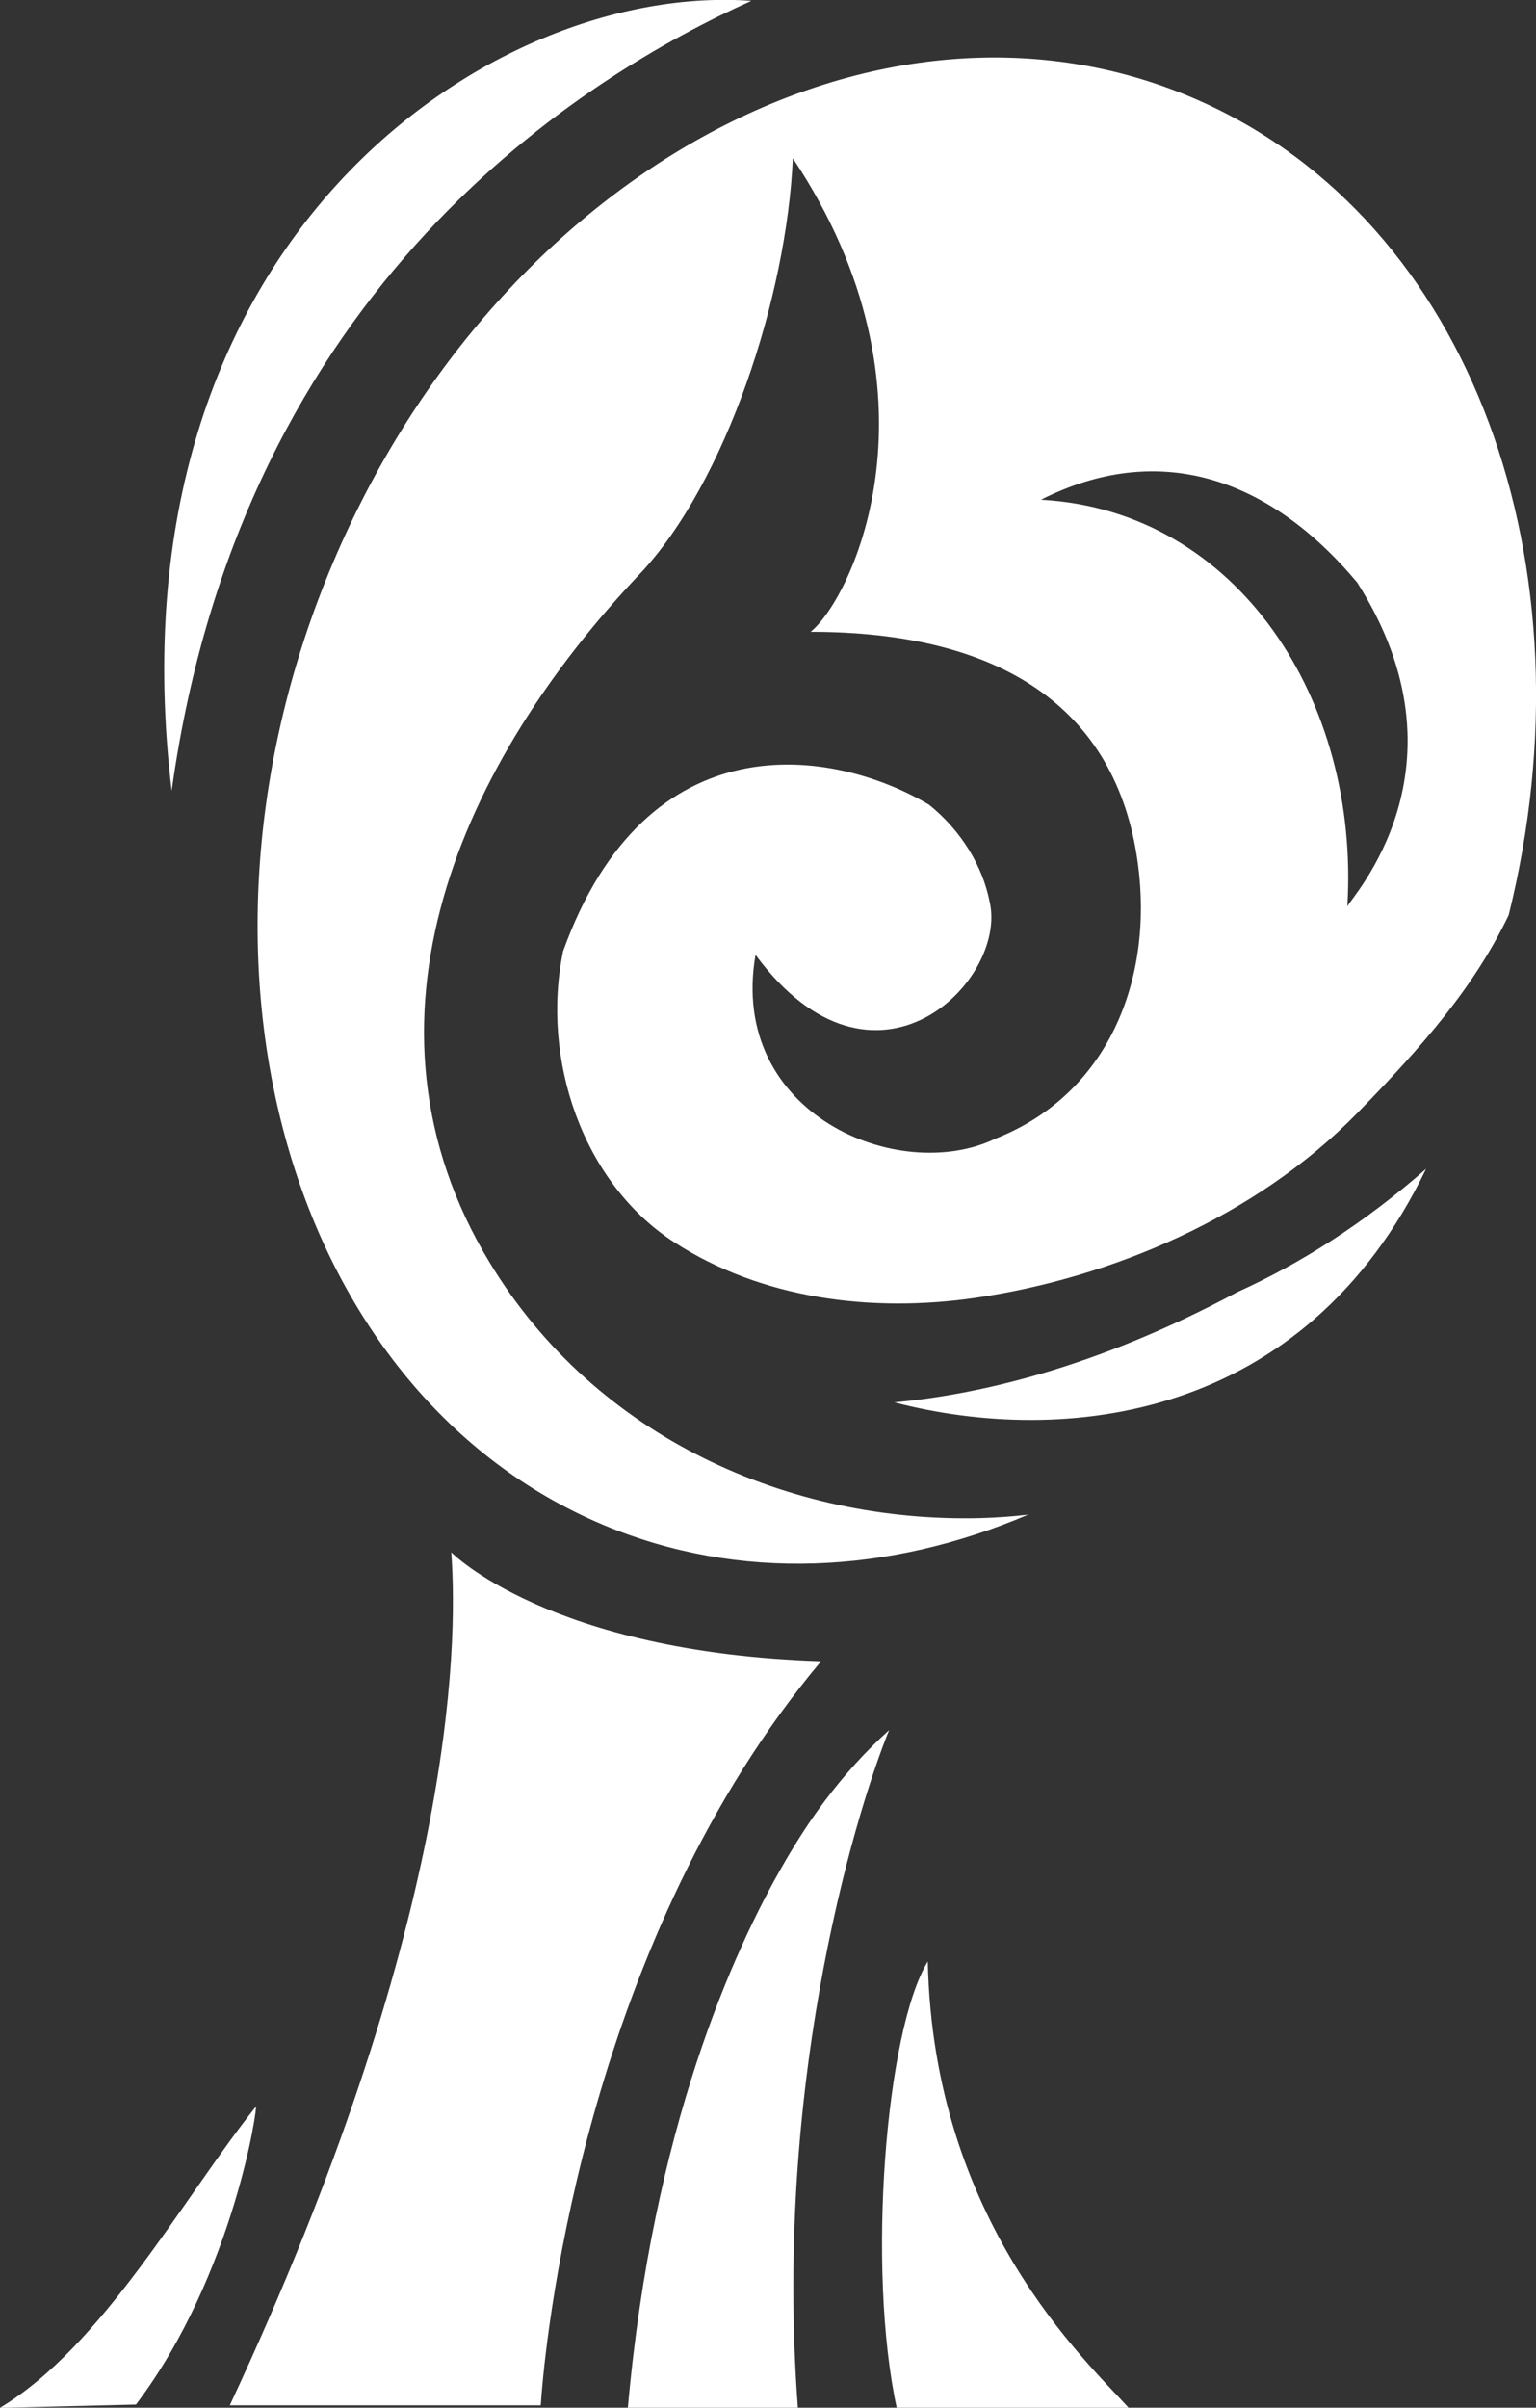
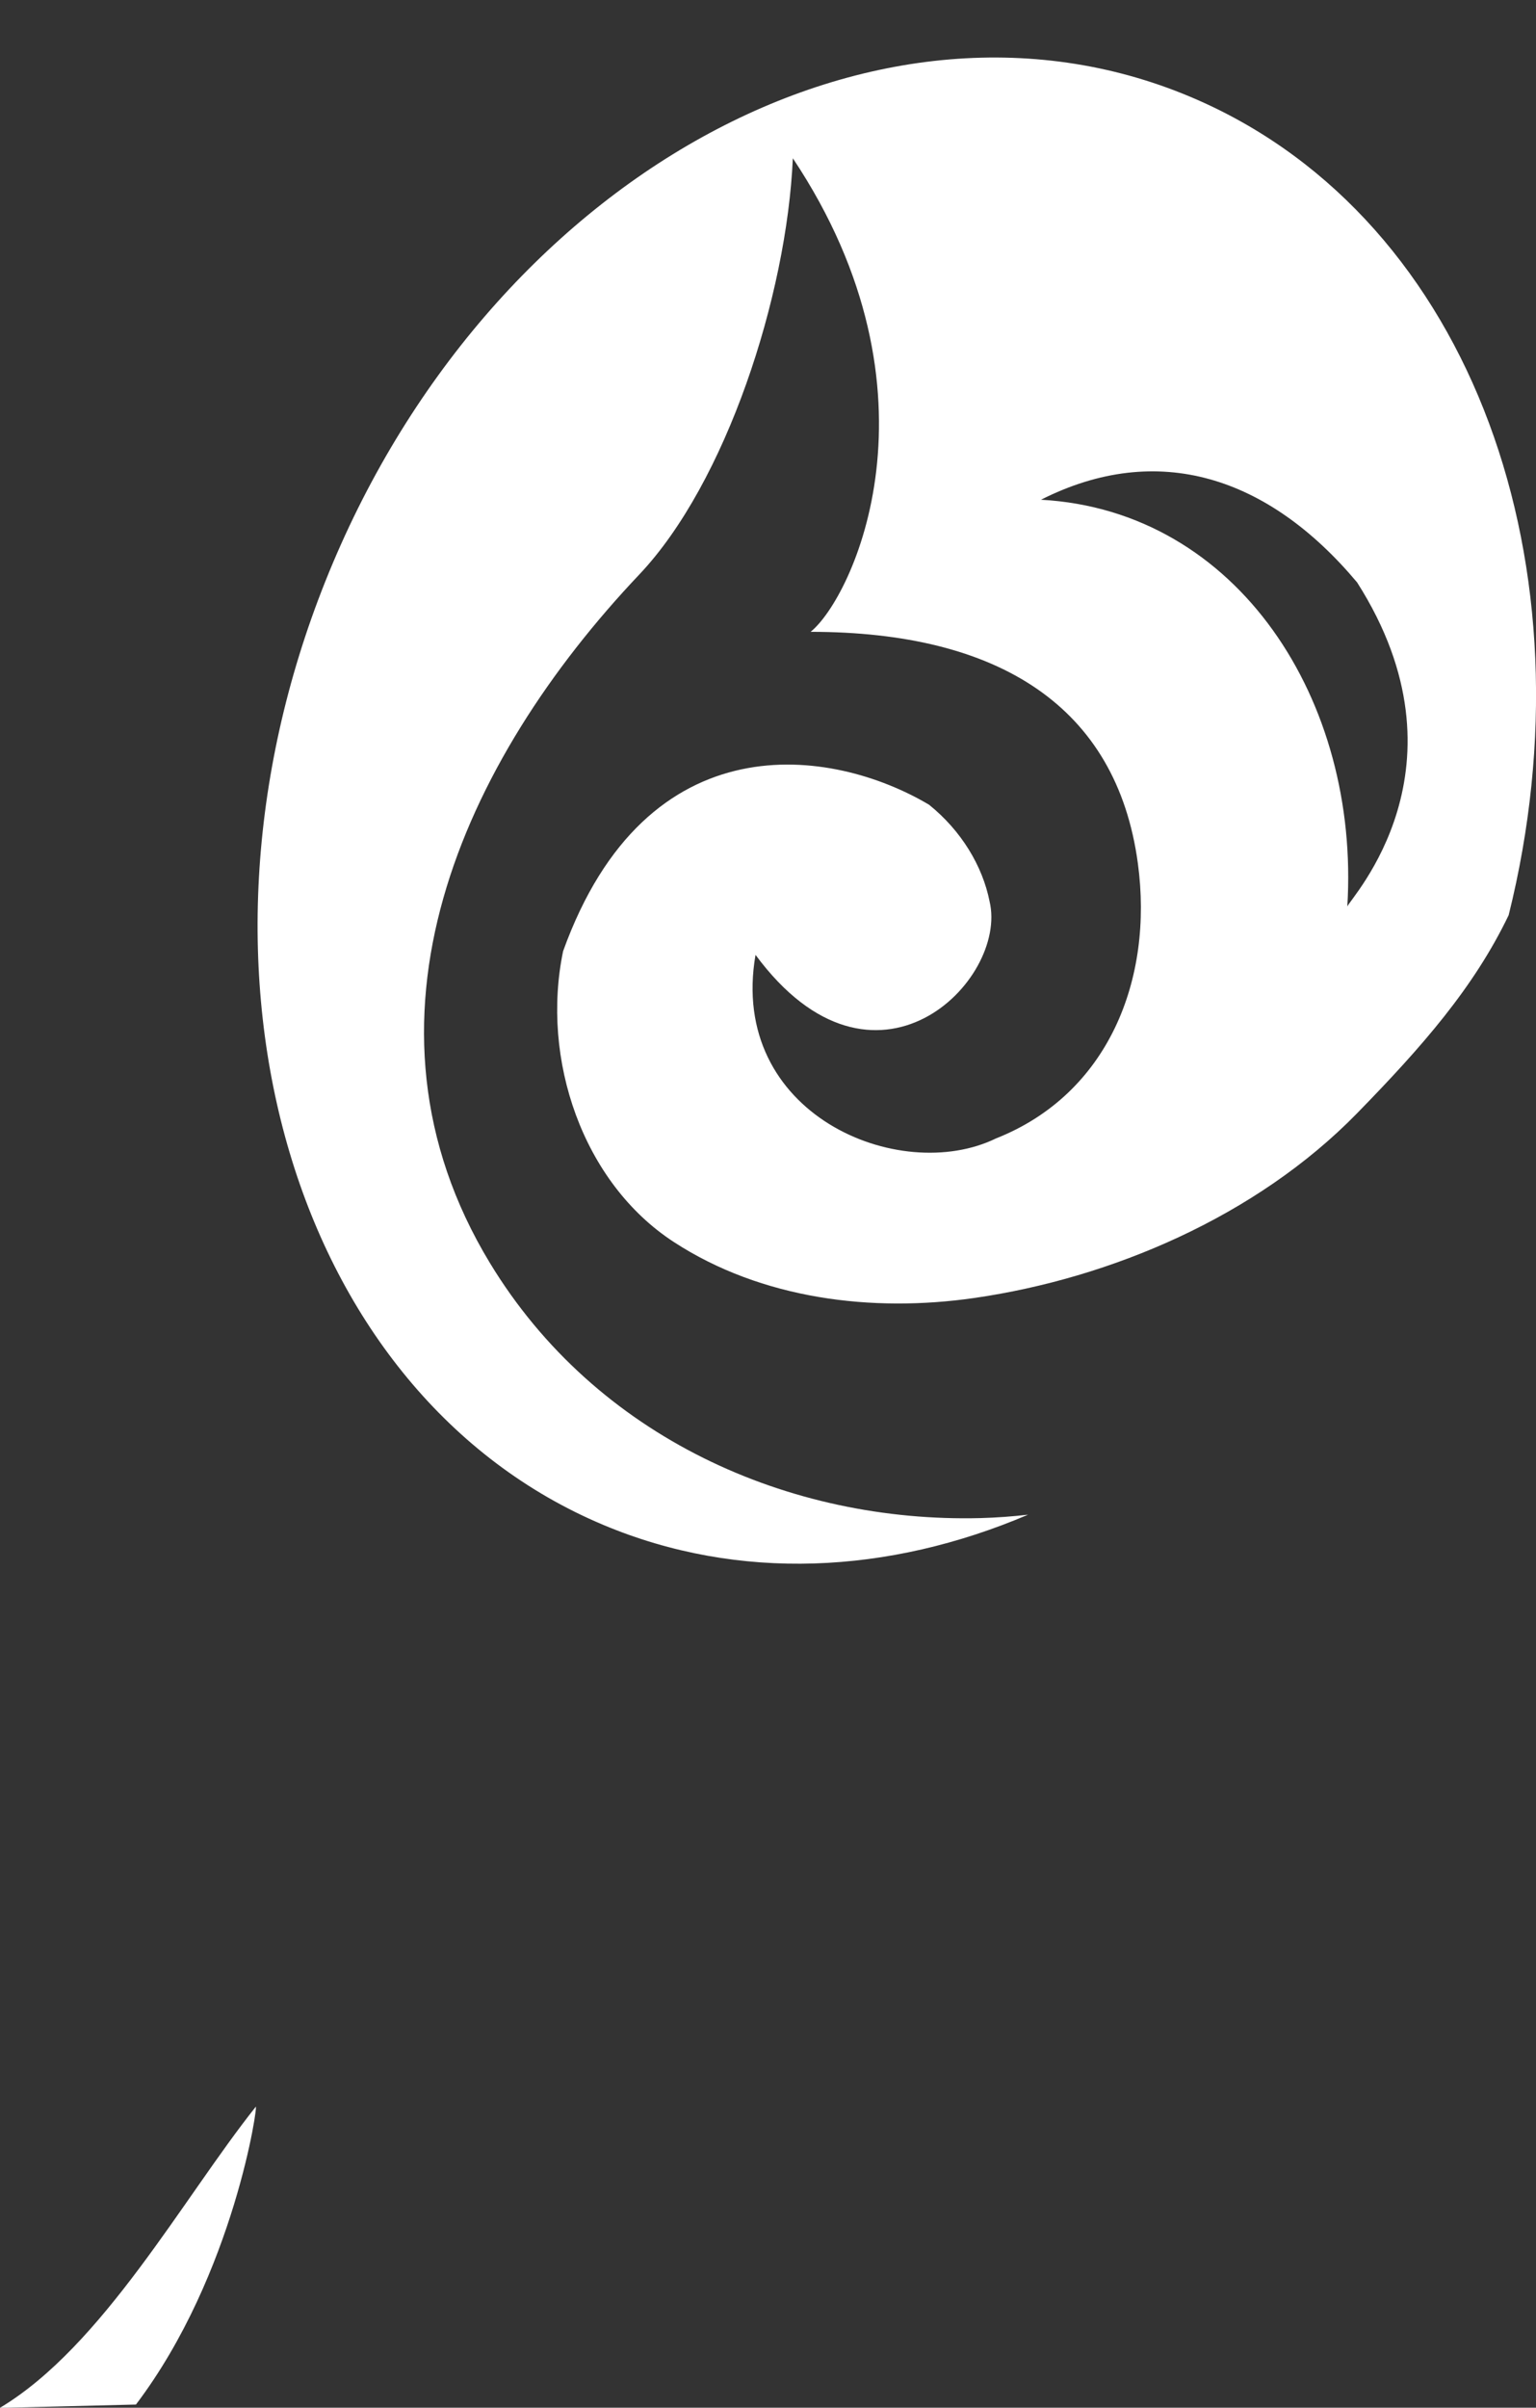
<svg xmlns="http://www.w3.org/2000/svg" width="17.86mm" height="27.987mm" version="1.1" viewBox="0 0 17.86 27.987">
  <rect x="0" y="0" width="17.86" height="27.987" fill="#333333" stroke="none" />
  <g transform="translate(4.556e-8 -269.01)">
    <g transform="matrix(.353 0 0 -.353 10.788 291.81)">
-       <path d="m0 0c-1.393-2.283-2.014-10.142-1.021-14.709h7.648c-1.413 1.565-6.443 6.148-6.627 14.709" fill="#fff" />
-     </g>
+       </g>
    <g transform="matrix(.353 0 0 -.353 2.973 293.5)">
      <path d="m0 0c-2.382-2.99-5.039-7.888-8.428-9.912l4.484 0.11c3.251 4.293 4.047 10.01 3.944 9.802" fill="#fff" />
    </g>
    <g transform="matrix(.353 0 0 -.353 10.339 289.12)">
-       <path d="m0 0c-0.779-0.702-1.474-1.476-2.097-2.303v2e-3c-4e-3 -6e-3 -9e-3 -0.013-0.014-0.02-0.016-0.021-0.033-0.042-0.048-0.064-0.081-0.108-0.22-0.295-0.406-0.567-0.024-0.034-0.047-0.068-0.07-0.102-0.092-0.137-0.194-0.292-0.304-0.465-0.063-0.099-0.126-0.199-0.187-0.299-0.089-0.145-0.183-0.299-0.28-0.465-0.018-0.032-0.037-0.064-0.055-0.097-1.663-2.869-4.332-8.733-5.149-17.96h5.604c-0.846 11.17 2.12 20.191 3.006 22.34" fill="#fff" />
-     </g>
+       </g>
    <g transform="matrix(.353 0 0 -.353 9.547 288.32)">
-       <path d="m0 0c-8.955 0.289-12.181 3.586-12.181 3.586 0.237-3.234 0.027-12.416-7.295-28.088h10.243c8e-3 0.13 0.019 0.258 0.028 0.387 0.195 2.356 1.572 15.006 9.205 24.115" fill="#fff" />
-     </g>
+       </g>
    <g transform="matrix(.353 0 0 -.353 15.78 275.78)">
      <path d="m0 0c3.883-6.096-0.24-10.414-0.323-10.672 0.419 6.759-3.59 13.035-10.09 13.395 3.849 1.945 7.488 0.766 10.413-2.723m-28.564-22.412c-4.829 7.961-0.904 16.524 4.918 22.671 2.856 3.015 4.859 9.171 5.059 13.708 5.166-7.75 1.968-14.483 0.585-15.594 6.196 0 10.081-2.456 10.78-7.624 0.518-3.827-0.976-7.594-4.67-9.056-3.189-1.555-8.832 0.8-7.924 6.043 3.912-5.295 8.328-0.852 7.71 1.757-0.232 1.174-0.937 2.335-1.993 3.186-3.181 1.89-9.299 2.823-12.055-4.82-0.739-3.555 0.642-7.619 3.642-9.575 2.895-1.888 6.54-2.333 9.913-1.845 4.485 0.649 9.269 2.674 12.594 6.077 2.154 2.205 3.852 4.145 4.997 6.528 2.844 11.424-1.163 22.851-10.245 26.843-10.497 4.614-23.44-2.589-28.735-15.856-5.182-12.986-1.007-26.797 9.161-31.067 4.462-1.874 9.396-1.62 13.989 0.338-0.518-0.059-1.037-0.098-1.558-0.112-6.297-0.164-12.676 2.643-16.168 8.398" fill="#fff" />
    </g>
    <g transform="matrix(.353 0 0 -.353 14.385 284.03)">
-       <path d="m0 0c-4.702-2.525-8.607-3.383-11.292-3.629 5.545-1.443 13.499-0.647 17.515 7.689-2.068-1.811-4.154-3.126-6.223-4.06" fill="#fff" />
-     </g>
+       </g>
    <g transform="matrix(.353 0 0 -.353 8.736 269.02)">
-       <path d="M 0,0 C -8.546,0.626 -21.266,-7.84 -19.093,-26.012 -16.767,-9.28 -5.424,-2.442 0,0" fill="#fff" />
-     </g>
+       </g>
  </g>
</svg>